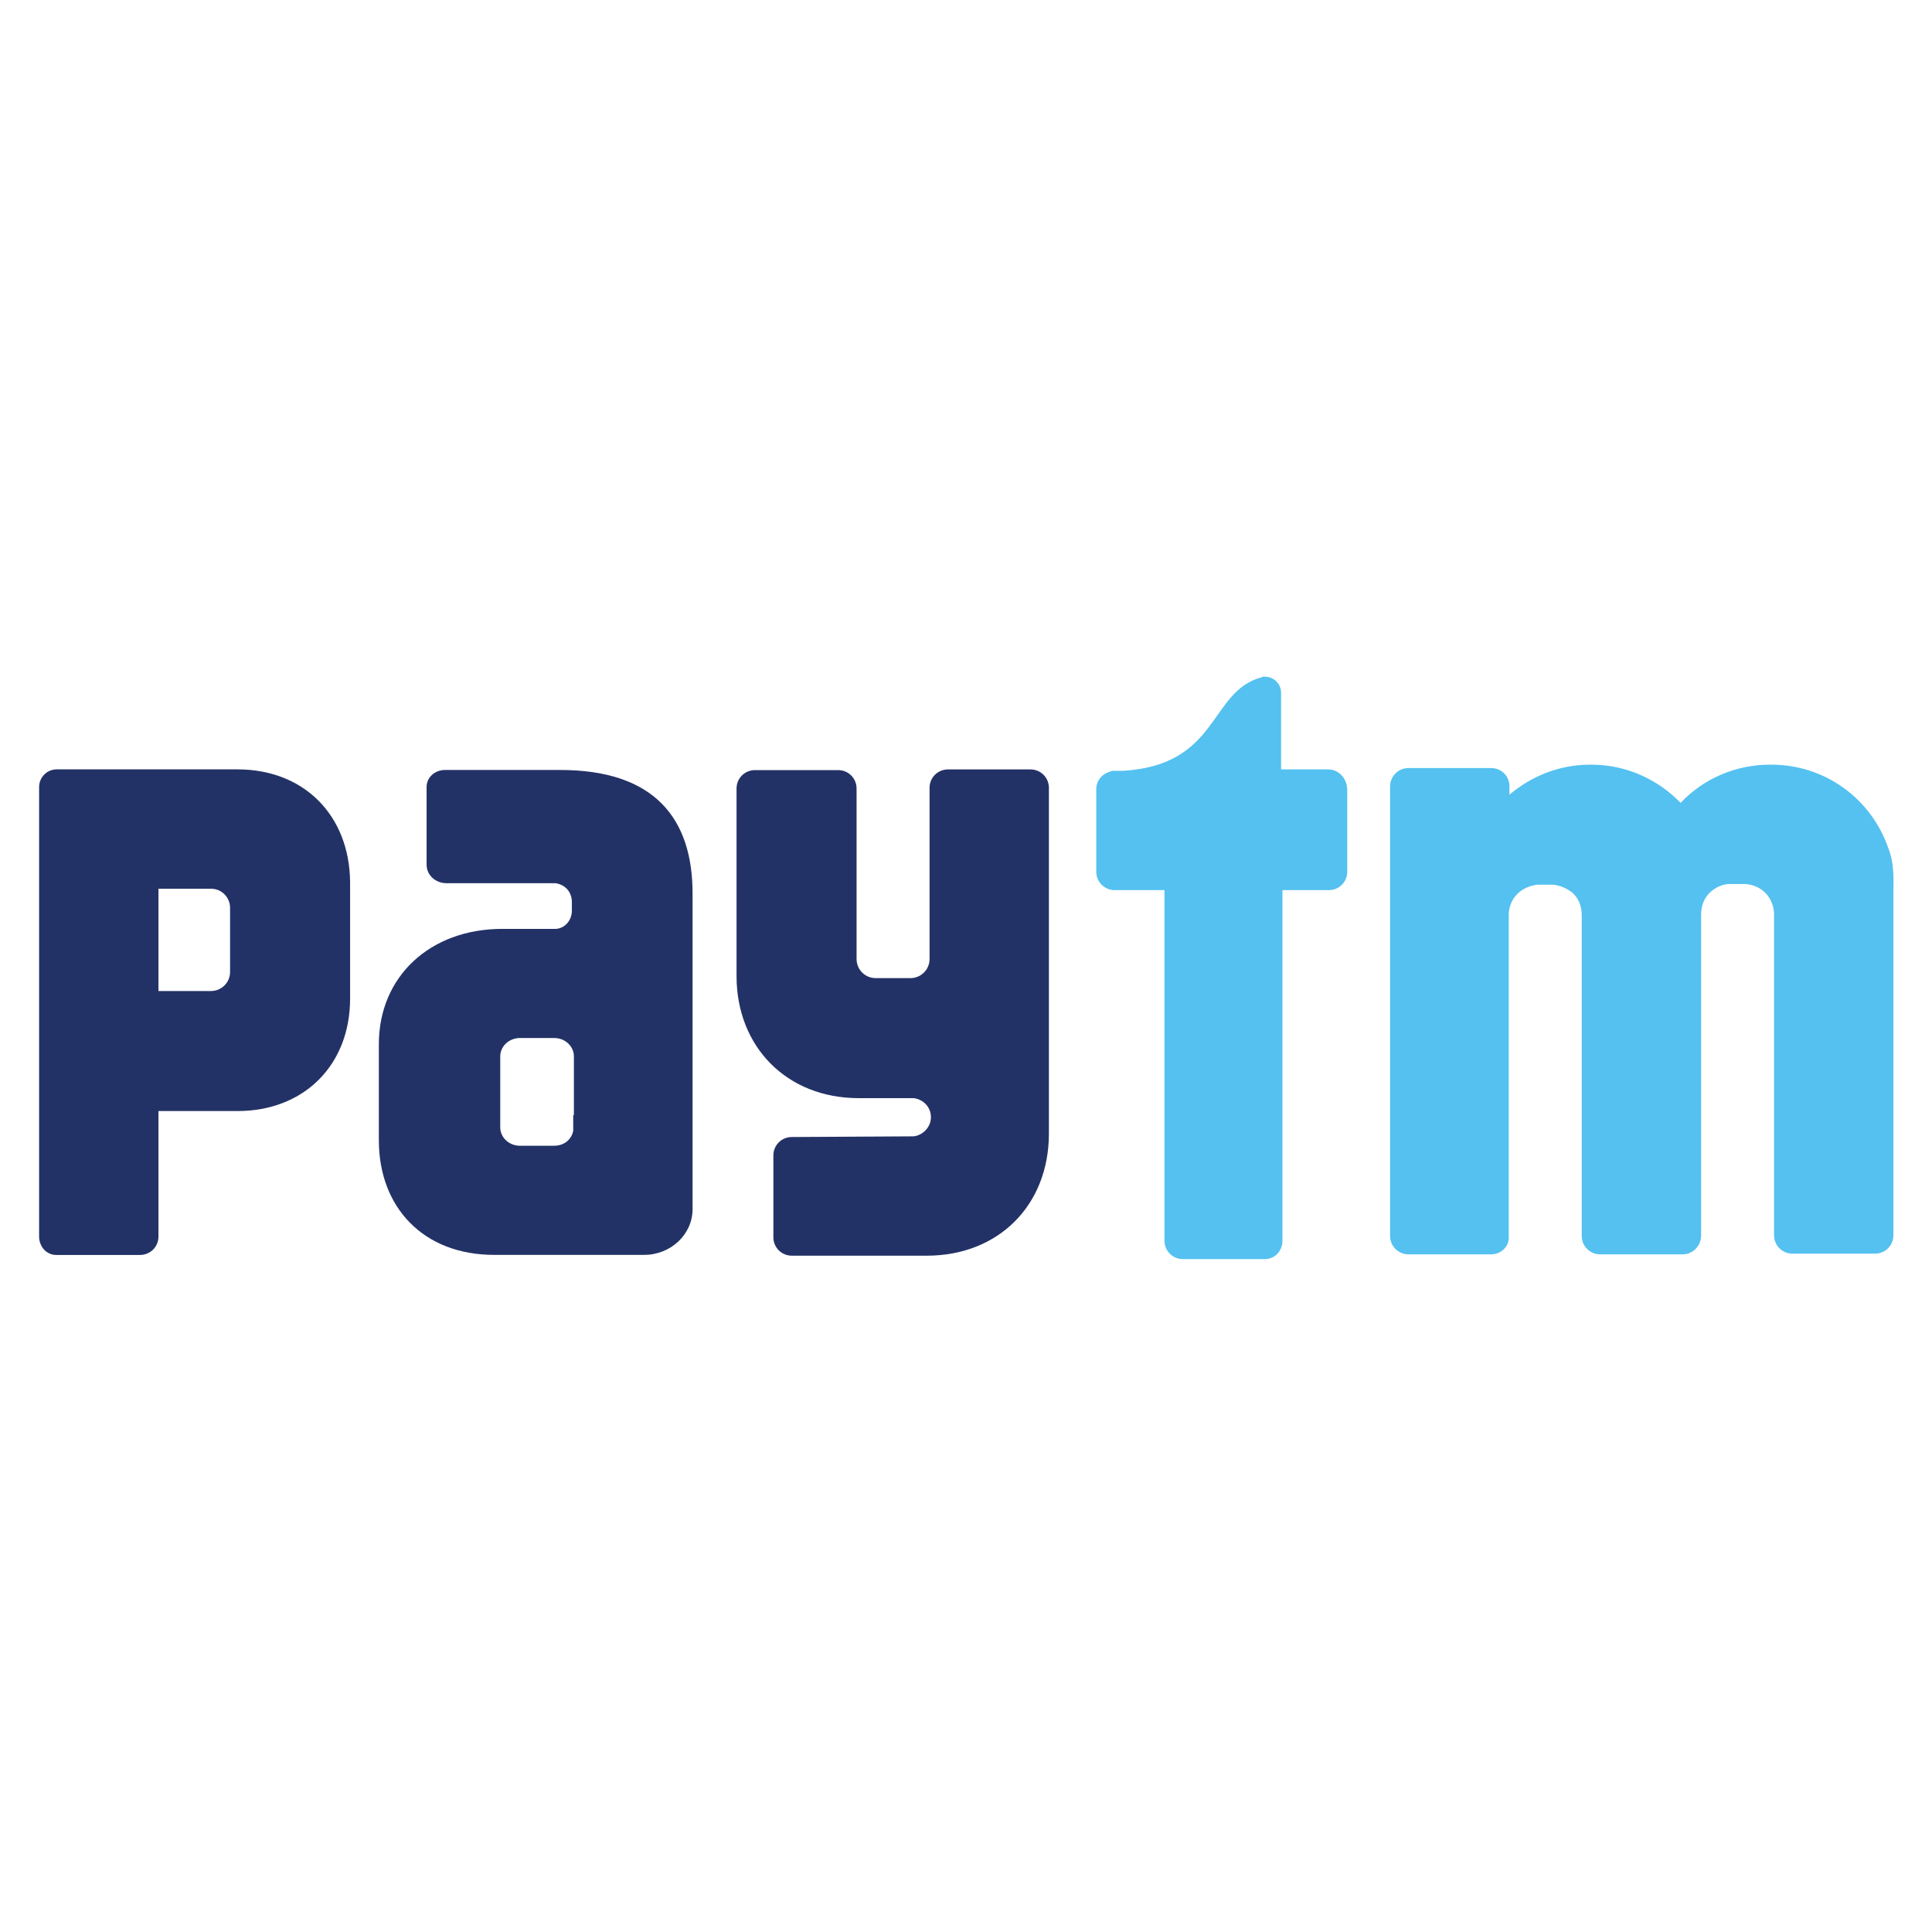
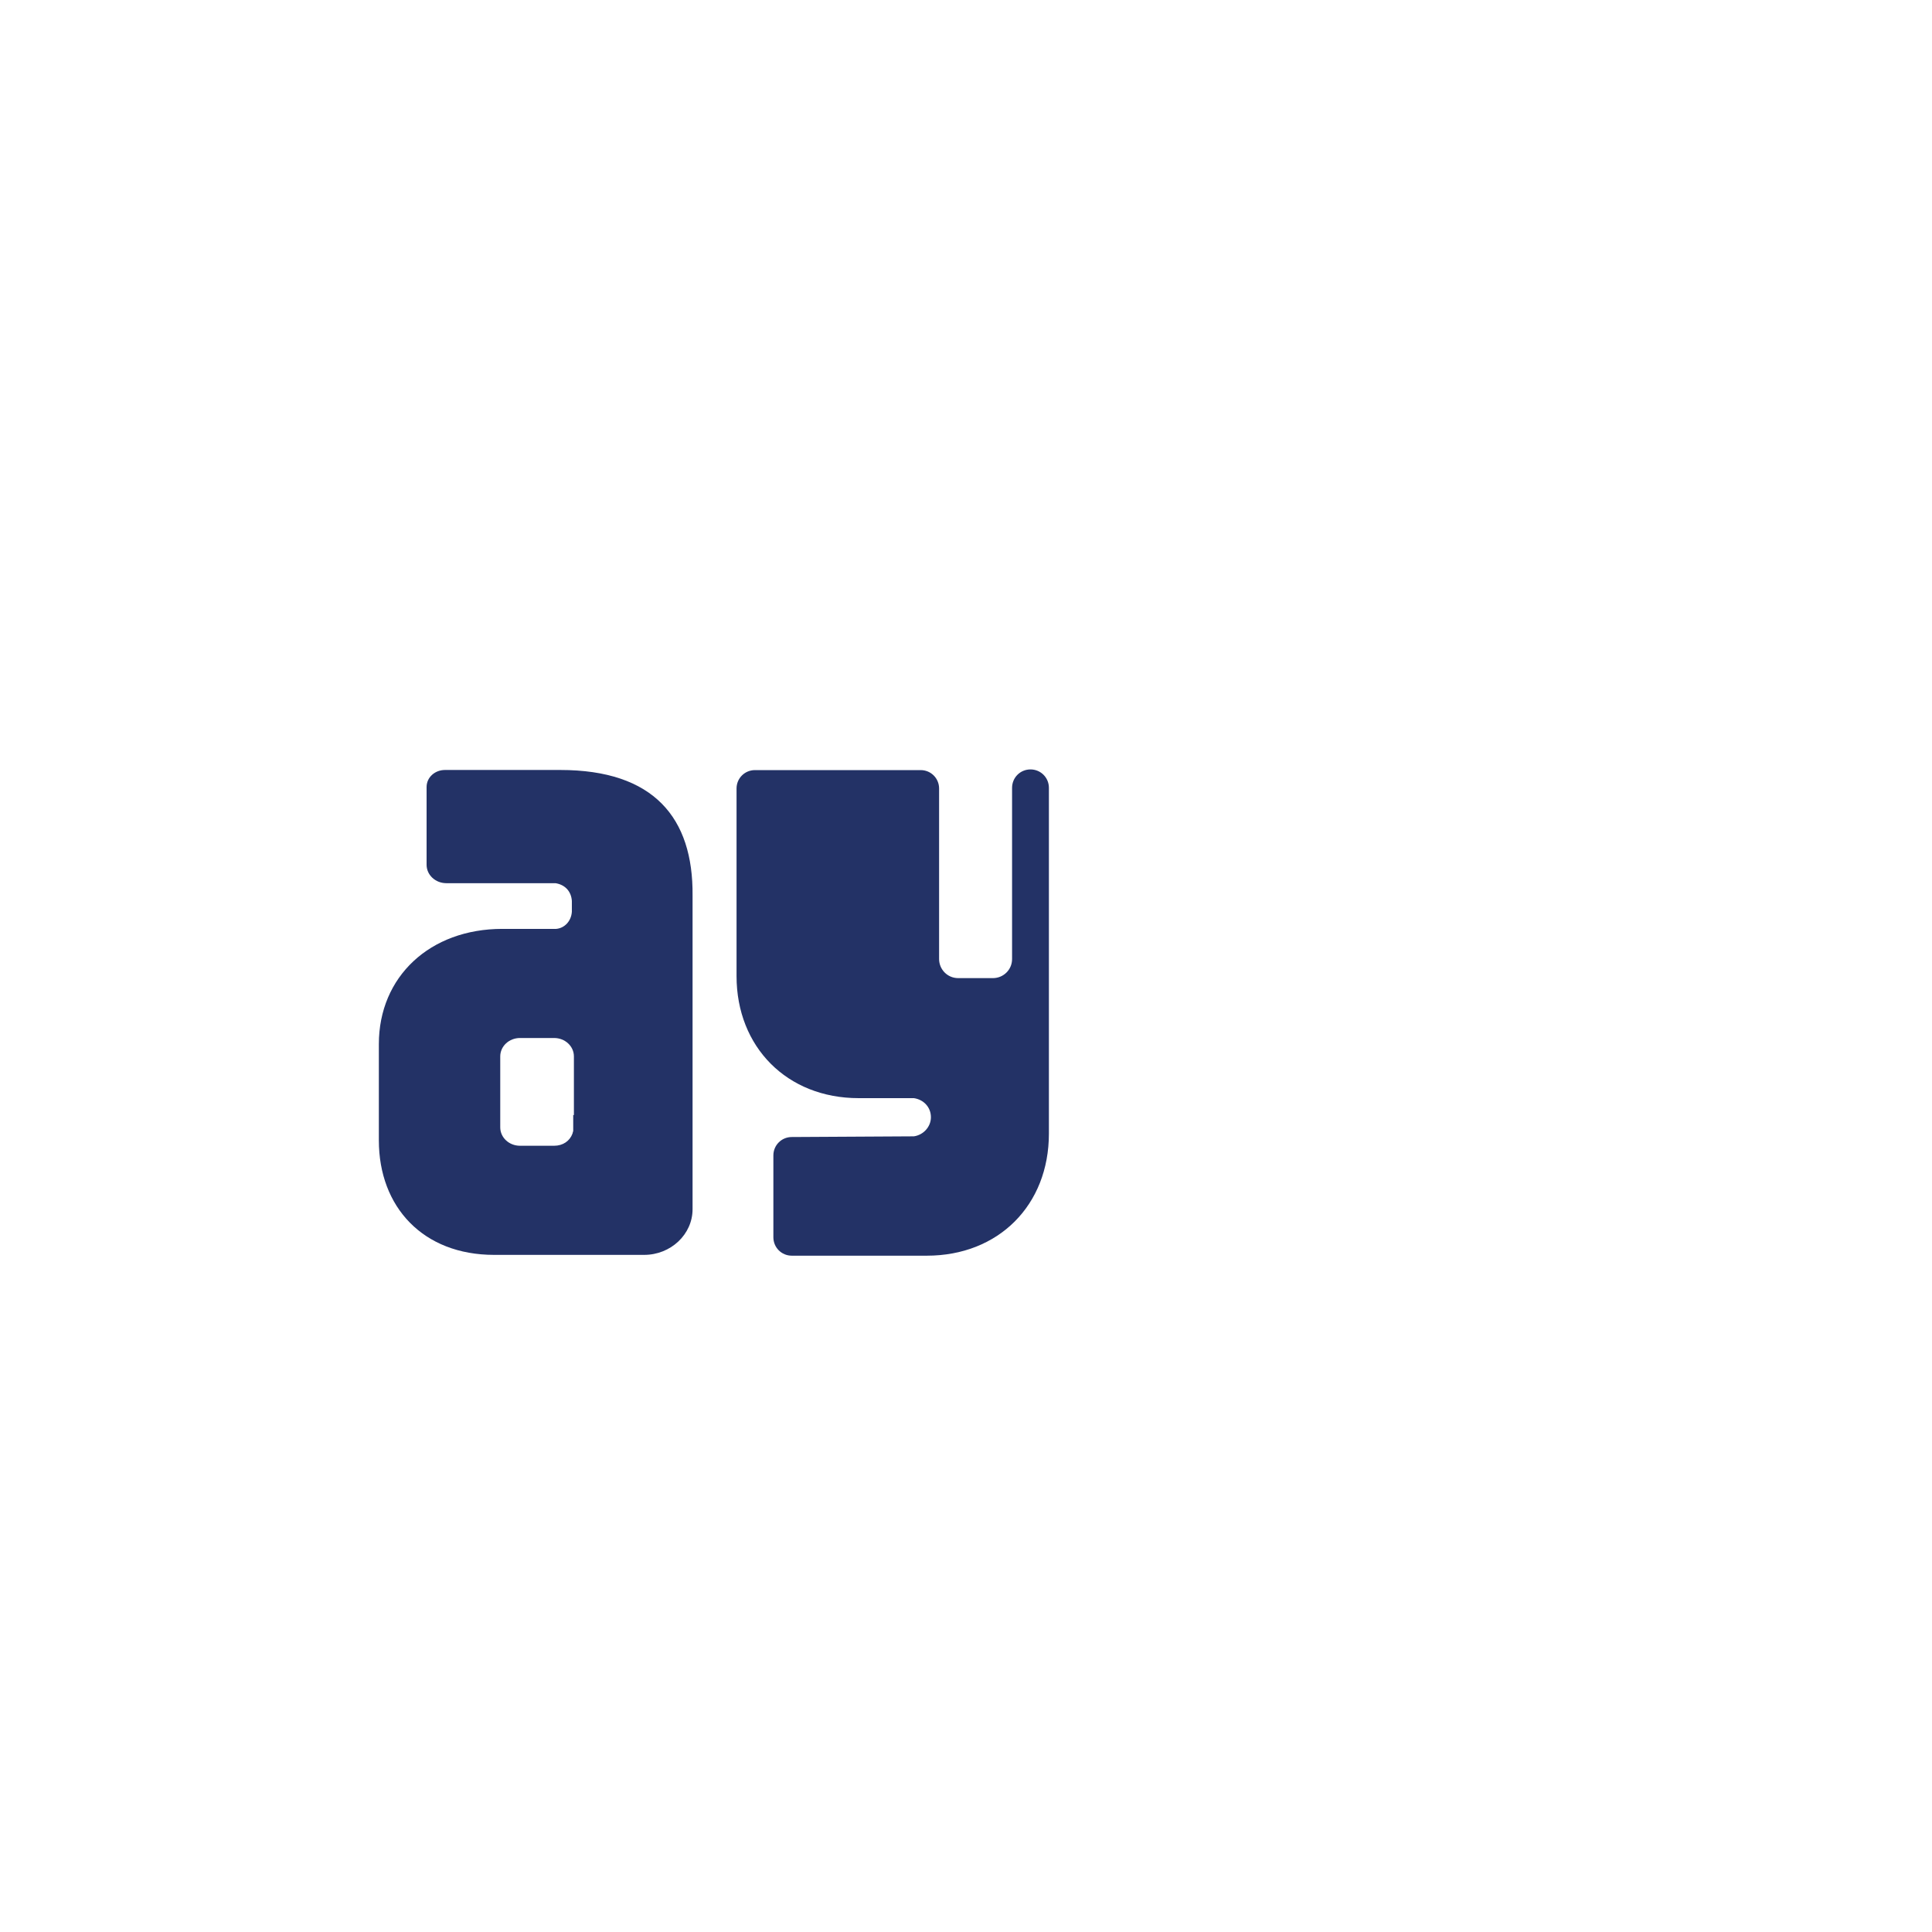
<svg xmlns="http://www.w3.org/2000/svg" version="1.1" id="Layer_1" x="0px" y="0px" viewBox="0 0 100 100" style="enable-background:new 0 0 100 100;" xml:space="preserve">
  <style type="text/css">
	.st0{fill:#54C1F0;}
	.st1{fill:#233266;}
</style>
  <g id="layer1">
    <g id="g52" transform="matrix(0.353,0,0,-0.353,16.777,1.561)">
-       <path id="path54" class="st0" d="M229.3-119.8c-2.5,7.1-9.2,12.1-17.1,12.1H212c-5.1,0-9.8-2.1-13.1-5.6    c-3.3,3.4-7.9,5.6-13.1,5.6h-0.2c-4.5,0-8.6-1.7-11.8-4.4v1.4c-0.1,1.4-1.2,2.5-2.7,2.5h-12.1c-1.5,0-2.7-1.2-2.7-2.7v-65.9    c0-1.5,1.2-2.7,2.7-2.7h12.1c1.4,0,2.5,1,2.6,2.3l0,47.3c0,0.2,0,0.3,0,0.5c0.2,2.1,1.7,3.8,4.2,4.1h0.5h1.3h0.5    c1-0.1,1.9-0.5,2.6-1c1.1-0.8,1.6-2.1,1.6-3.5l0-47c0-1.5,1.2-2.7,2.7-2.7h12.1c1.4,0,2.6,1.1,2.7,2.6l0,47.2c0,1.6,0.7,3,2,3.8    c0.6,0.4,1.4,0.7,2.2,0.7h0.5h1.3h0.5c2.6-0.2,4.2-2.2,4.2-4.5l0-47c0-1.5,1.2-2.7,2.7-2.7h12.1c1.5,0,2.7,1.2,2.7,2.7v50.5    C230.2-122.8,229.9-121.3,229.3-119.8" />
-     </g>
+       </g>
    <g id="g56" transform="matrix(0.353,0,0,-0.353,11.7,0.854)">
-       <path id="path58" class="st0" d="M161.6-110.4h-6.9v11.2l0,0c0,0,0,0,0,0c0,1.4-1.1,2.4-2.4,2.4c-0.2,0-0.3,0-0.5-0.1    c-7.7-2.1-6.1-12.8-20.2-13.7h-0.3h-1c-0.2,0-0.4,0-0.6-0.1h0l0,0c-1.2-0.3-2.1-1.3-2.1-2.6v-12.1c0-1.5,1.2-2.7,2.7-2.7h7.3    l0-51.4c0-1.5,1.2-2.7,2.7-2.7h12c1.5,0,2.6,1.2,2.6,2.7l0,51.4h6.8c1.5,0,2.7,1.2,2.7,2.7v12.1    C164.3-111.6,163.1-110.4,161.6-110.4" />
-     </g>
+       </g>
    <g id="g60" transform="matrix(0.353,0,0,-0.353,9.001,0.854)">
-       <path id="path62" class="st1" d="M125.6-110.4h-12.1c-1.5,0-2.7-1.2-2.7-2.7v-25.1c0-1.6-1.3-2.8-2.8-2.8h-5.1    c-1.6,0-2.8,1.3-2.8,2.8l0,25c0,1.5-1.2,2.7-2.7,2.7H85.2c-1.5,0-2.7-1.2-2.7-2.7v-27.5c0-10.4,7.4-17.9,17.9-17.9    c0,0,7.8,0,8.1,0c1.4-0.2,2.5-1.3,2.5-2.8c0-1.4-1.1-2.6-2.5-2.8c-0.1,0-0.1,0-0.2,0l-17.7-0.1c-1.5,0-2.7-1.2-2.7-2.7V-179    c0-1.5,1.2-2.7,2.7-2.7h19.8c10.5,0,17.9,7.4,17.9,17.9v50.7C128.3-111.6,127.1-110.4,125.6-110.4" />
+       <path id="path62" class="st1" d="M125.6-110.4c-1.5,0-2.7-1.2-2.7-2.7v-25.1c0-1.6-1.3-2.8-2.8-2.8h-5.1    c-1.6,0-2.8,1.3-2.8,2.8l0,25c0,1.5-1.2,2.7-2.7,2.7H85.2c-1.5,0-2.7-1.2-2.7-2.7v-27.5c0-10.4,7.4-17.9,17.9-17.9    c0,0,7.8,0,8.1,0c1.4-0.2,2.5-1.3,2.5-2.8c0-1.4-1.1-2.6-2.5-2.8c-0.1,0-0.1,0-0.2,0l-17.7-0.1c-1.5,0-2.7-1.2-2.7-2.7V-179    c0-1.5,1.2-2.7,2.7-2.7h19.8c10.5,0,17.9,7.4,17.9,17.9v50.7C128.3-111.6,127.1-110.4,125.6-110.4" />
    </g>
    <g id="g64" transform="matrix(0.353,0,0,-0.353,1.742,2.228)">
-       <path id="path66" class="st1" d="M28.8-128.7v-5.7v-1.8c0-1.6-1.3-2.8-2.8-2.8l-7.7,0v15H26c1.6,0,2.8-1.3,2.8-2.8V-128.7z     M29.9-106.5H3.4c-1.5,0-2.6-1.2-2.6-2.6V-121c0,0,0,0,0-0.1c0-0.1,0-0.1,0-0.2v-38.1V-175c0-1.5,1.1-2.7,2.5-2.7h0.2h12.1    c1.5,0,2.7,1.2,2.7,2.7l0,18.4h11.6c9.7,0,16.5,6.7,16.5,16.5v17.1C46.3-113.2,39.6-106.5,29.9-106.5" />
-     </g>
+       </g>
    <g id="g68" transform="matrix(0.353,0,0,-0.353,4.854,3.989)">
      <path id="path70" class="st1" d="M70.3-152.2v-1.9c0-0.2,0-0.3,0-0.4c0-0.1-0.1-0.3-0.1-0.4c-0.4-1.1-1.4-1.8-2.7-1.8h-5    c-1.6,0-2.9,1.2-2.9,2.7v2.3c0,0,0,0.1,0,0.1l0,6.1v0v0.7v1.2l0,0c0,1.5,1.3,2.7,2.9,2.7h5c1.6,0,2.9-1.2,2.9-2.7V-152.2z     M68.4-101.6H51.5c-1.5,0-2.7-1.1-2.7-2.5v-4.7c0,0,0-0.1,0-0.1c0,0,0-0.1,0-0.1v-6.5c0-1.5,1.3-2.7,2.9-2.7h16    c1.3-0.2,2.3-1.1,2.4-2.6v-1.6c-0.1-1.4-1.1-2.4-2.3-2.5h-7.9c-10.6,0-18.1-7-18.1-16.9v-13.7v-0.4c0-9.8,6.5-16.8,16.9-16.8h22    c3.9,0,7.1,3,7.1,6.7v46C87.9-108.6,82.1-101.6,68.4-101.6" />
    </g>
  </g>
</svg>